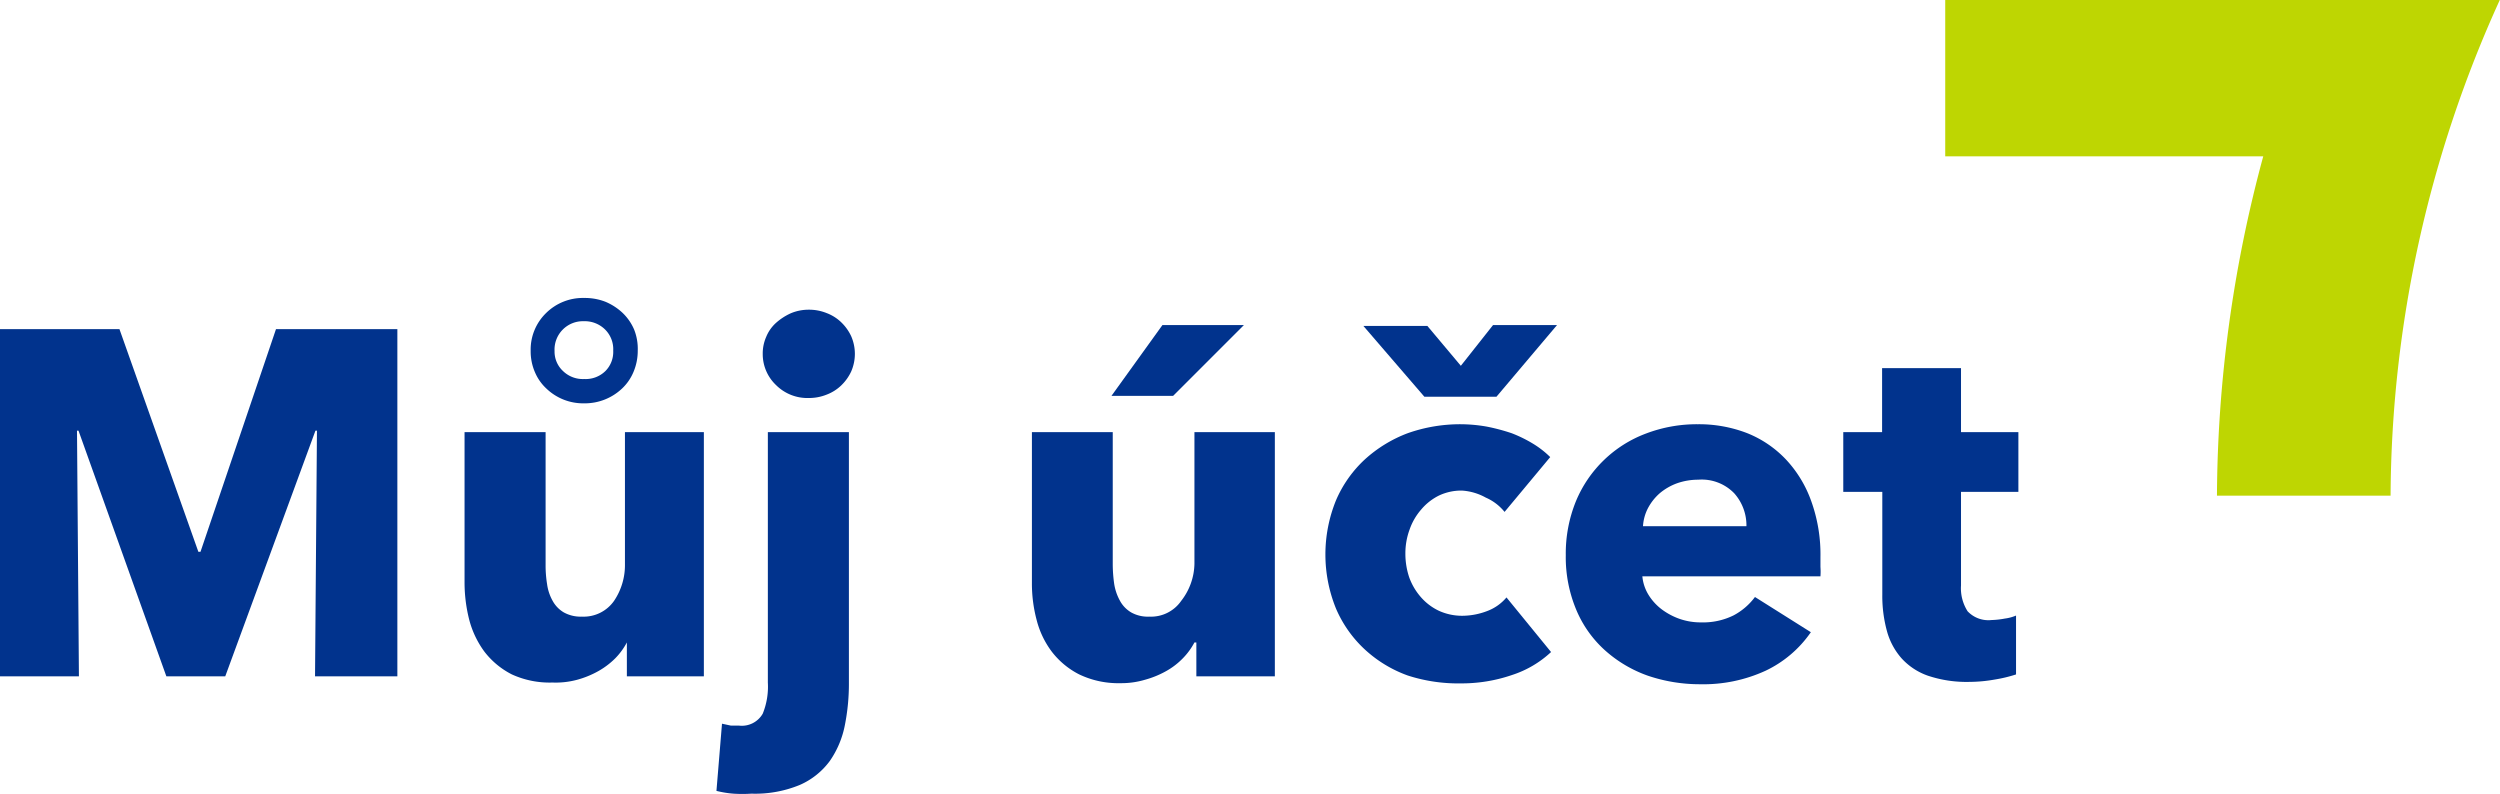
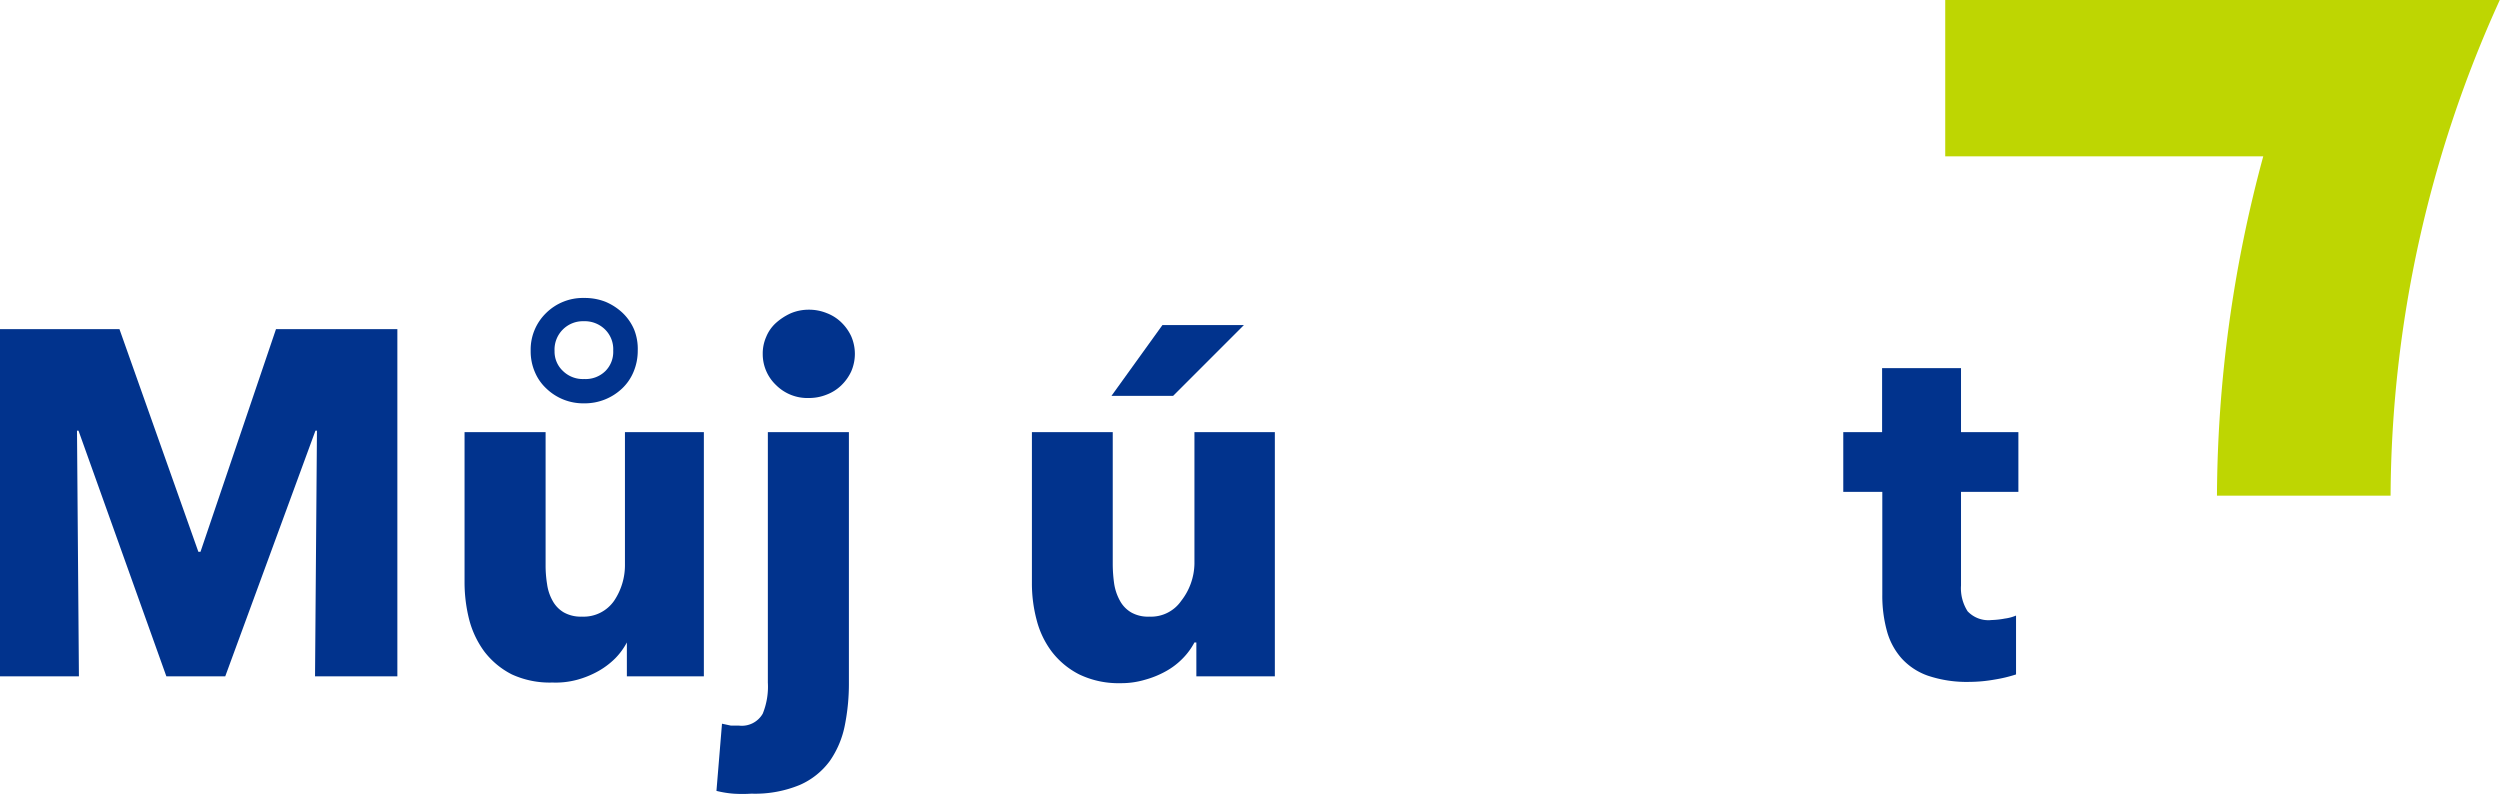
<svg xmlns="http://www.w3.org/2000/svg" viewBox="0 0 117.21 37.23">
  <g id="Vrstva_2" data-name="Vrstva 2">
    <g id="Vrstva_1-2" data-name="Vrstva 1">
      <path d="M103.94,23.24a61.71,61.71,0,0,1,2.17-15.91H91.2V0h26a56.65,56.65,0,0,0-5.12,23.24Z" style="fill:#bed602" />
      <path d="M14.77,31.71l.09-11.52h-.07L10.56,31.71H7.8L3.68,20.19H3.61L3.7,31.71H0V15.43H5.6L9.3,25.87h.1l3.54-10.44h5.69V31.71Z" style="fill:#01338d" />
      <path d="M29.39,31.71V30.12h0a3.19,3.19,0,0,1-.54.74,3.66,3.66,0,0,1-.79.6,4.38,4.38,0,0,1-1,.41A3.86,3.86,0,0,1,25.9,32,4.26,4.26,0,0,1,24,31.62a3.78,3.78,0,0,1-1.29-1.07A4.37,4.37,0,0,1,22,29.06a7.11,7.11,0,0,1-.22-1.72V20.26h3.8v6.21a5.45,5.45,0,0,0,.07.92,2.18,2.18,0,0,0,.26.78,1.42,1.42,0,0,0,.52.54,1.62,1.62,0,0,0,.85.2,1.74,1.74,0,0,0,1.51-.74,3,3,0,0,0,.51-1.73V20.26H33V31.71Zm.51-15.27a2.54,2.54,0,0,1-.2,1,2.27,2.27,0,0,1-.54.78,2.54,2.54,0,0,1-1.77.69,2.49,2.49,0,0,1-1.77-.69,2.23,2.23,0,0,1-.54-.77,2.45,2.45,0,0,1-.2-1,2.39,2.39,0,0,1,.73-1.78,2.45,2.45,0,0,1,1.78-.7,2.65,2.65,0,0,1,1,.18,2.69,2.69,0,0,1,.8.52,2.37,2.37,0,0,1,.54.78A2.45,2.45,0,0,1,29.9,16.44Zm-1.15,0a1.3,1.3,0,0,0-.39-1,1.36,1.36,0,0,0-1-.38A1.33,1.33,0,0,0,26,16.46a1.24,1.24,0,0,0,.39.93,1.33,1.33,0,0,0,1,.38,1.32,1.32,0,0,0,1-.38A1.27,1.27,0,0,0,28.75,16.44Z" style="fill:#01338d" />
      <path d="M39.8,32a9.94,9.94,0,0,1-.19,2,4.41,4.41,0,0,1-.7,1.67,3.47,3.47,0,0,1-1.41,1.13,5.49,5.49,0,0,1-2.27.41,6.43,6.43,0,0,1-.85,0,4.81,4.81,0,0,1-.79-.13l.26-3.15.42.09.38,0a1.13,1.13,0,0,0,1.11-.56A3.36,3.36,0,0,0,36,32V20.26H39.8Zm.28-15.41a2.08,2.08,0,0,1-.17.82,2.18,2.18,0,0,1-.46.65,2,2,0,0,1-.69.44,2.2,2.2,0,0,1-.84.16,2.08,2.08,0,0,1-1.54-.61,2,2,0,0,1-.62-1.46,1.92,1.92,0,0,1,.16-.79,1.79,1.79,0,0,1,.46-.66,2.74,2.74,0,0,1,.69-.45,2.15,2.15,0,0,1,.85-.17,2.2,2.2,0,0,1,.84.16,2,2,0,0,1,.69.44,2.18,2.18,0,0,1,.46.65A2.08,2.08,0,0,1,40.08,16.6Z" style="fill:#01338d" />
      <path d="M56.09,31.71V30.12H56a3.19,3.19,0,0,1-.54.74,3.37,3.37,0,0,1-.78.6,4.38,4.38,0,0,1-1,.41,3.88,3.88,0,0,1-1.14.16,4.25,4.25,0,0,1-1.94-.41,3.78,3.78,0,0,1-1.29-1.07,4.19,4.19,0,0,1-.71-1.49,6.65,6.65,0,0,1-.22-1.72V20.26h3.79v6.21a6.74,6.74,0,0,0,.07.92,2.4,2.4,0,0,0,.27.78,1.42,1.42,0,0,0,.52.54,1.59,1.59,0,0,0,.85.2,1.72,1.72,0,0,0,1.5-.74A2.9,2.9,0,0,0,56,26.44V20.26h3.77V31.71ZM55,18.56H52.11l2.39-3.32h3.82Z" style="fill:#01338d" />
-       <path d="M70.54,24a2.32,2.32,0,0,0-.88-.67A2.64,2.64,0,0,0,68.54,23a2.45,2.45,0,0,0-1.09.24,2.59,2.59,0,0,0-.82.65,2.84,2.84,0,0,0-.54.93,3.22,3.22,0,0,0-.2,1.12,3.48,3.48,0,0,0,.18,1.13,2.9,2.9,0,0,0,.55.93,2.58,2.58,0,0,0,.85.64,2.62,2.62,0,0,0,1.11.23,3.29,3.29,0,0,0,1.14-.22,2.18,2.18,0,0,0,.91-.64l2.09,2.56a4.88,4.88,0,0,1-1.84,1.08,7.26,7.26,0,0,1-2.39.39A7.67,7.67,0,0,1,66,31.67a5.92,5.92,0,0,1-2-1.21,5.63,5.63,0,0,1-1.36-1.92,6.73,6.73,0,0,1,0-5.09,5.63,5.63,0,0,1,1.36-1.92,6.27,6.27,0,0,1,2-1.22,7.39,7.39,0,0,1,2.51-.42A7.3,7.3,0,0,1,69.7,20a9.15,9.15,0,0,1,1.17.31,6.23,6.23,0,0,1,1,.49,4.36,4.36,0,0,1,.81.63Zm-.38-5.4H66.78l-2.86-3.32h3l1.57,1.87L70,15.24H73Z" style="fill:#01338d" />
-       <path d="M85.35,26.12v.46a3,3,0,0,1,0,.44H77a2,2,0,0,0,.29.87,2.5,2.5,0,0,0,.62.68,3.14,3.14,0,0,0,.85.45,3,3,0,0,0,1,.16,3.22,3.22,0,0,0,1.52-.33,3,3,0,0,0,1-.86l2.62,1.65a5.37,5.37,0,0,1-2.13,1.81,7,7,0,0,1-3.07.63,7.57,7.57,0,0,1-2.44-.4,6,6,0,0,1-2-1.18,5.31,5.31,0,0,1-1.35-1.89,6.38,6.38,0,0,1-.5-2.58,6.5,6.5,0,0,1,.48-2.54,5.73,5.73,0,0,1,3.27-3.16,6.7,6.7,0,0,1,2.44-.44,6.26,6.26,0,0,1,2.32.42,5.12,5.12,0,0,1,1.82,1.24,5.6,5.6,0,0,1,1.18,1.95A7.38,7.38,0,0,1,85.35,26.12Zm-3.47-1.45a2.26,2.26,0,0,0-.57-1.54,2.12,2.12,0,0,0-1.69-.64,3,3,0,0,0-1,.17,2.69,2.69,0,0,0-.81.47,2.47,2.47,0,0,0-.55.7,2.11,2.11,0,0,0-.23.84Z" style="fill:#01338d" />
      <path d="M91.94,23.06v4.39a2,2,0,0,0,.31,1.21,1.34,1.34,0,0,0,1.12.41A4,4,0,0,0,94,29a2,2,0,0,0,.52-.14l0,2.76a6.55,6.55,0,0,1-1,.24,7,7,0,0,1-1.2.11,5.69,5.69,0,0,1-1.93-.29,3,3,0,0,1-1.25-.83,3.2,3.2,0,0,1-.68-1.29,6.21,6.21,0,0,1-.21-1.67V23.06H86.42v-2.8h1.82v-3h3.7v3h2.69v2.8Z" style="fill:#01338d" />
    </g>
  </g>
</svg>